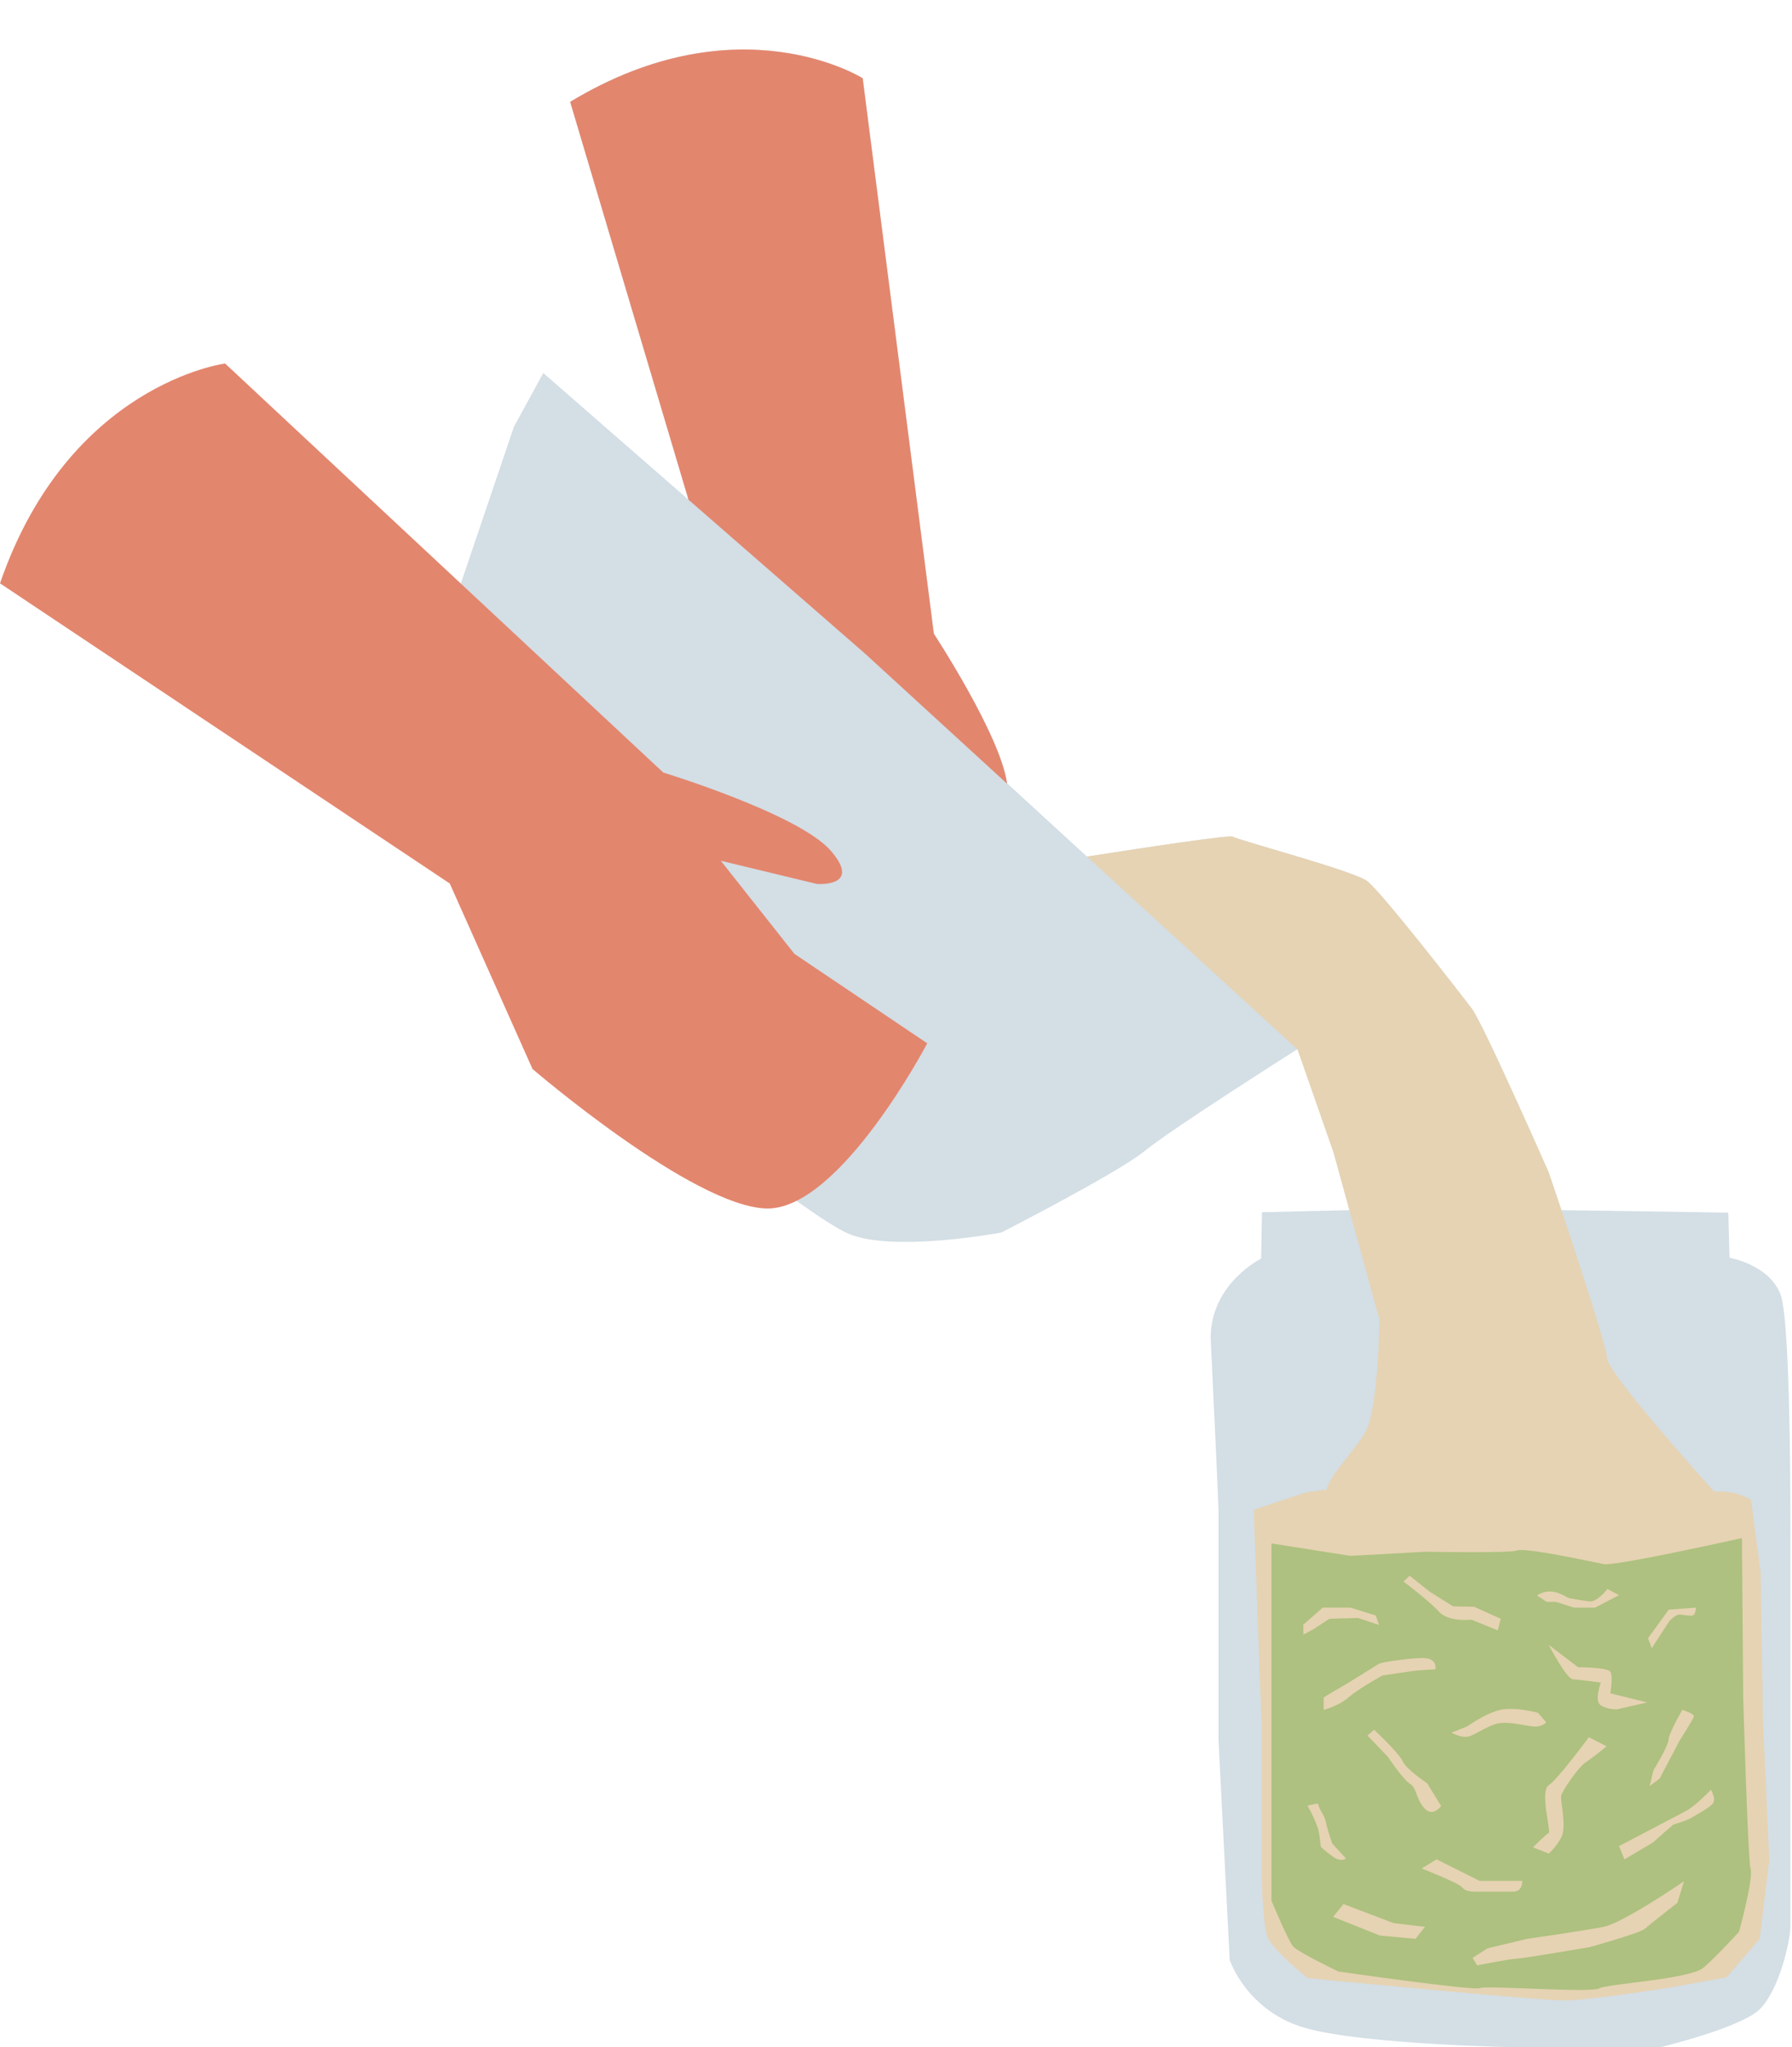
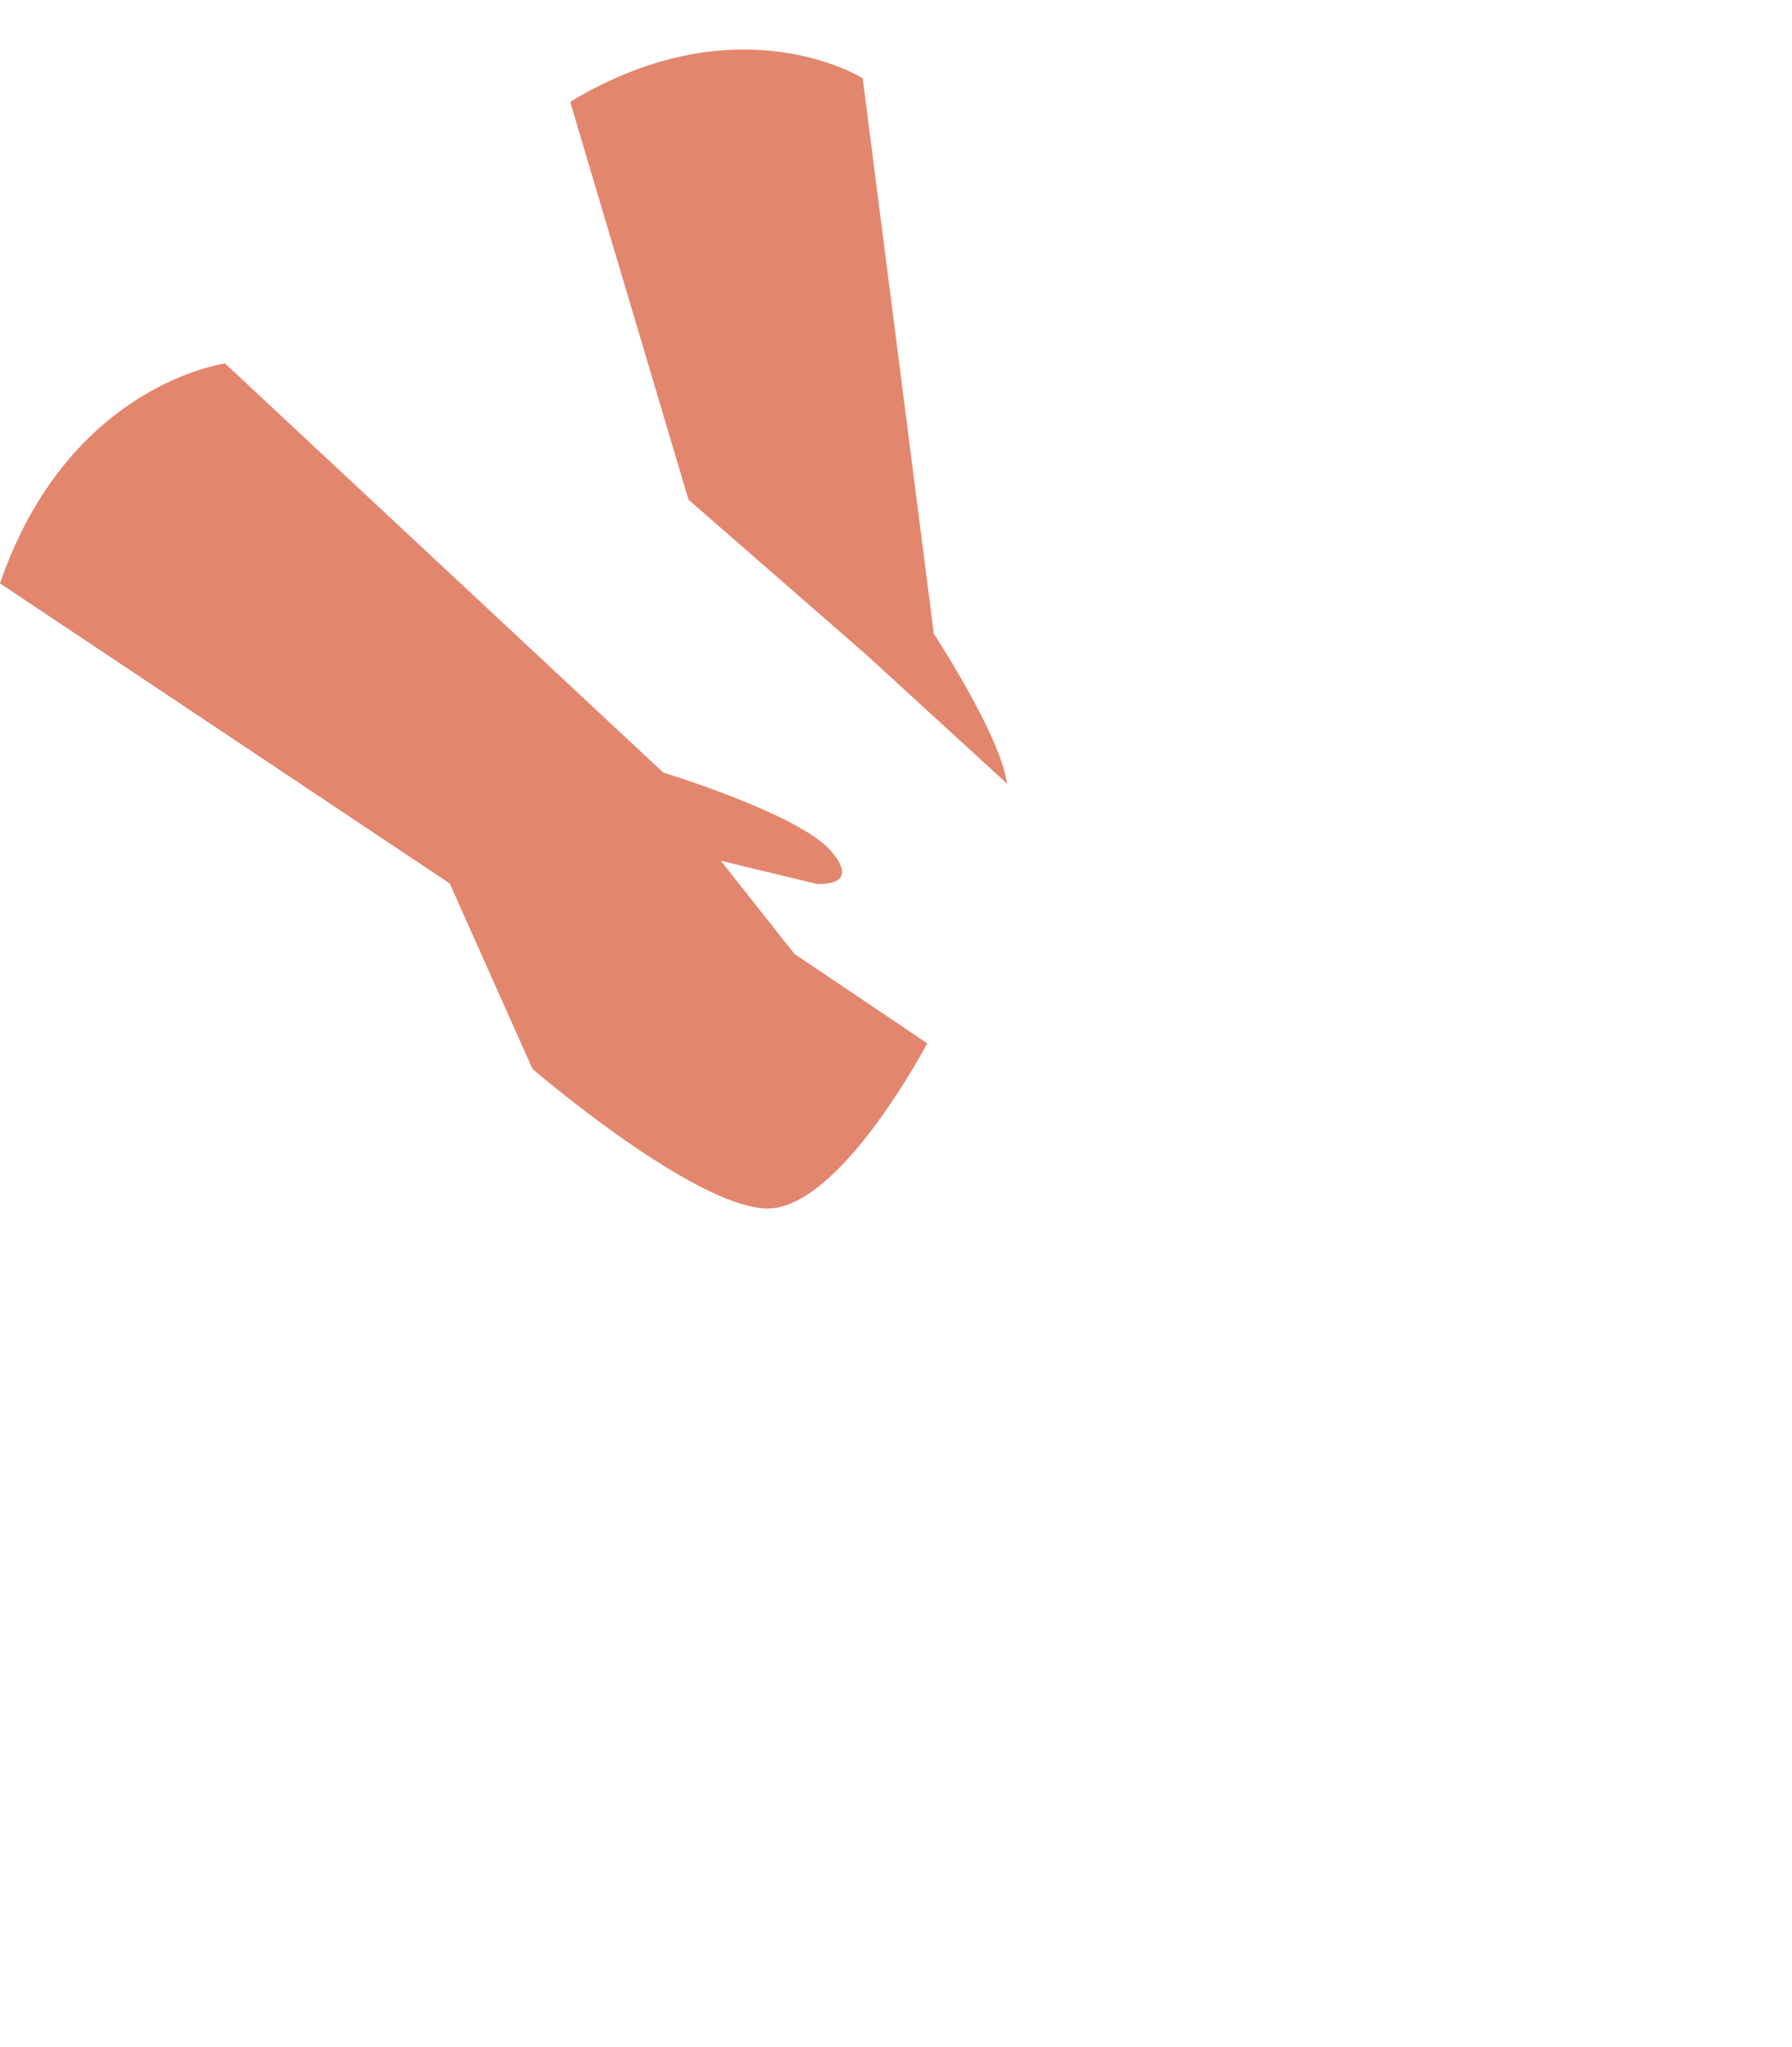
<svg xmlns="http://www.w3.org/2000/svg" height="494.5" preserveAspectRatio="xMidYMid meet" version="1.0" viewBox="0.0 -11.9 433.1 494.5" width="433.1" zoomAndPan="magnify">
  <g id="change1_1">
-     <path d="M430.3,300.7c-2.8-7.2-12.3-8.8-12.3-8.8l-0.3-10.9l-40.3-0.6c-1.8-5.3-3.1-9.1-3.1-9.1s-15.8-35.9-18.6-39.6 c-2.8-3.7-22-28.3-25.3-30.8s-31.3-9.9-32.4-10.7c-0.7-0.5-19.9,2.4-35.3,4.8l-19.3-17.7c-1.6-11.7-17.7-36.2-17.7-36.2L208.5,7 c0,0-30-18.9-70.7,5.7l28.6,96.1l-35.1-30.6l-7.1,13v0l-18.7,55.2c0,0-9.5,32.1-1.4,46.7c8.2,14.6,44.8,50.8,44.8,50.8 s45.3,37.6,56.2,42.2c10.9,4.6,36.9-0.3,36.9-0.3s28.2-14.4,34.8-19.8c6.6-5.4,36.8-24.5,36.8-24.5l8.7,24.9l3.9,14l-21.2,0.5 l-0.2,11.2c0,0-12.2,6-12.2,19.2l0,0c0,0,1.9,39.6,1.9,41.9v55.3l2.7,53c0,0,4.1,12.5,18.5,16.5c14.4,4,51.3,4.6,51.3,4.6h34.2 c0,0,19.2-4.6,24-9.1c4.8-4.6,7.5-16.7,7.5-20v-85C432.7,364,433.1,307.9,430.3,300.7z M313.5,241.5L313.5,241.5L313.5,241.5 L313.5,241.5z" fill="#d3dee5" />
-   </g>
+     </g>
  <g id="change2_1">
-     <path d="M427.6,437.3l-2.3,19.1l-8,9.3l-13.3,2.4c0,0-20,3.2-26.1,3.2s-61.8-5.4-61.8-5.4s-8.9-7-9.9-10.3 s-1.3-14.1-1.3-14.1v-36.9l-1.9-51.8l0,0c0,0,11.9-4.1,13.1-4.3c1.6-0.3,3.1-0.4,4.5-0.6c1.1-4.2,7.8-10.3,9.8-14.8 c2.7-6.2,3-26.2,3-26.2l-11.1-40.4l-8.7-24.9l0,0l0,0l0,0l0,0L262.7,195c15.4-2.4,34.6-5.3,35.3-4.8c1.1,0.8,29,8.2,32.4,10.7 s22.5,27.1,25.3,30.8c2.8,3.7,18.6,39.6,18.6,39.6s14,41.1,14.1,44.8c0,3.7,25.9,32.3,25.9,32.3c5.3-0.5,8.9,2,8.9,2l2.3,17.3 l0.6,36.5L427.6,437.3z" fill="#e6d3b3" />
-   </g>
+     </g>
  <g id="change3_1">
-     <path d="M423.1,439.5c-0.7-2.5-1.8-41.7-1.8-41.7l-0.3-38.2c0,0-30.4,6.8-33.4,6.3c-2.9-0.6-19.1-4.1-21-3.3 c-1.8,0.7-21.9,0.3-21.9,0.3l-18.3,1l-19.1-3l0,0v86.3c0,0,4,9.6,5.2,11c1.1,1.4,11,6.1,11,6.1s32.7,4.7,34.2,4 c1.5-0.7,26.5,1.2,28.7,0.1c2.2-1.2,22.1-2.2,25.4-5.1c3.3-2.9,8.5-8.6,8.5-8.6S423.8,442,423.1,439.5z M403.3,376.9l6.6-0.5 c0,0-0.1,1.4-0.6,1.8c-0.5,0.4-2.8-0.2-3.6-0.1c-0.8,0.1-2.2,1.5-2.2,1.5l-4.3,6.6l-0.9-2.4l0,0L403.3,376.9z M399.6,415.7 c0,0,3.6-5.8,3.7-7.5c0.1-1.7,3.3-7.1,3.3-7.1s2.9,0.9,2.8,1.6c-0.2,0.7-3.5,5.9-3.5,5.9l-4.8,9.1l-2.4,1.8L399.6,415.7L399.6,415.7 z M377.3,432c-1.4,2.5-3,3.8-3,3.8l-3.8-1.5c0,0,3.2-3.2,3.8-3.5c0.6-0.3-2.2-10.1,0-11.5c2.2-1.4,9.7-11.6,9.7-11.6l0,0l4.3,2.2 c0,0-3.4,2.8-5.1,3.9s-5.7,6.9-5.9,8.1C377.1,423,378.7,429.5,377.3,432z M386.9,400c-1.7-1,0-5.5,0-5.5s-5.3-0.7-6.8-0.8 c-1.5-0.1-5.8-8.3-5.8-8.3v0l7.1,5.4c0,0,7.1,0,7.8,1.1c0.7,1.1,0,5.2,0,5.2l8.9,2.2l-7,1.6C391.1,401,388.6,401.1,386.9,400z M374.7,372.5c1.9,0,4.4,1.6,4.4,1.6s3.3,0.6,5.1,0.8s4.3-3,4.3-3l2.8,1.5l-5.8,3h-5.1l-4.4-1.4h0h-2.2l-2.3-1.5 C371.5,373.4,372.8,372.5,374.7,372.5z M371.7,401.8l2,2.3c0,0-0.9,1.2-3.2,1c-2.3-0.2-5.8-1.3-8.6-0.7c-2.8,0.7-5.7,3-7.3,3.2 c-1.7,0.2-3.8-1-3.8-1l3.8-1.5v0c0,0,4.4-3.2,8-4C366.2,400.3,371.7,401.8,371.7,401.8z M339.2,370.1L339.2,370.1l1.5-1.4l4.9,3.9 l5.6,3.5l5.1,0.1l6.4,2.9l-0.7,2.8l-6.4-2.6c0,0-5.5,0.7-7.9-2C345.2,374.6,339.2,370.1,339.2,370.1L339.2,370.1L339.2,370.1z M332.1,405.9c0,0,6,5.6,6.9,7.6s5.9,5.3,5.9,5.3l3.4,5.5c0,0-2,2.9-4.1,0.5s-1.7-4.8-3.5-5.9c-1.7-1.1-5.3-6.5-5.3-6.5l-4.9-5.1 L332.1,405.9z M325.9,398.1c-2.4,2.1-6,3-6,3v-3l2.8-1.7h0c2.3-1.2,10.5-6.4,10.5-6.4c0.3-0.4,8.8-1.6,11.1-1.4 c3.2,0.2,2.6,2.7,2.6,2.7s-3.8,0.2-5.4,0.4c-1.6,0.2-7.4,1.1-7.4,1.1S328.3,396,325.9,398.1z M314.9,380.6l4.8-4.2h6.7l6.1,1.9l0,0 l0,0l0,0l0.8,2.3c0,0-5-1.7-5.1-1.7s-6.9,0.2-6.9,0.2s-3.6,2.3-4,2.6c-0.5,0.3-2.3,1.2-2.3,1.2V380.6z M319.2,434.1 c0,0-0.2-2.2-0.5-3.7c-0.3-1.5-1.7-4.3-1.7-4.3l-1-1.9l2.5-0.5v0c0.4,1.7,1.6,2.7,2,4.7c0.4,2,1.5,5,1.5,5l3.3,3.6 c0,0-1.3,1.1-3.5-0.7C319.5,434.6,319.2,434.1,319.2,434.1z M342.1,456.4l-8.6-0.8l-11.3-4.5l2.5-3.1l12.1,4.6l7.6,0.9L342.1,456.4z M353.3,443.9c-0.8-1-9.7-4.5-9.7-4.5l3.6-2.2l0,0l10.4,5.2h10.3c0,0,0.2,2.6-2.2,2.6h-7.4C355.3,445.1,354.1,444.9,353.3,443.9z M407,442.5l-1.6,5.2c0,0-6.8,5.3-7.9,6.3c-1.1,1-13.3,4.4-13.3,4.4s-16.4,2.8-17.7,2.8s-9.5,1.6-9.5,1.6l-1.1-1.8l3.6-2.3l9.6-2.3 c0,0,13.4-1.9,18.5-2.9C392.4,452.5,407,442.5,407,442.5L407,442.5z M414.1,423.5c-0.6,1.1-3.9,2.8-5.2,3.6 c-1.3,0.8-4.5,1.7-4.5,1.7l-5,4.4l-6.8,4l-1.3-3.2l16.4-8.6c2.5-1.5,5.8-5,5.8-5S414.7,422.4,414.1,423.5z" fill="#aec180" />
-   </g>
+     </g>
  <g id="change4_1">
-     <path d="M192,218.5l32.1,21.6c0,0-21.1,40.2-38.8,39.9c-17.8-0.4-56.6-33.7-56.6-33.7l-20-44.8L0,129 c16.6-48.2,54.4-53.1,54.4-53.1l105.9,98.8c0,0,32.8,10,40.5,18.9c7.7,8.9-3.4,8-3.4,8l-23.2-5.6L192,218.5z M209.1,146l34.3,31.4 c-1.6-11.7-17.7-36.2-17.7-36.2L208.5,7c0,0-30-18.9-70.7,5.7l28.6,96.1L209.1,146z" fill="#e3866e" />
+     <path d="M192,218.5l32.1,21.6c0,0-21.1,40.2-38.8,39.9c-17.8-0.4-56.6-33.7-56.6-33.7l-20-44.8L0,129 c16.6-48.2,54.4-53.1,54.4-53.1l105.9,98.8c0,0,32.8,10,40.5,18.9c7.7,8.9-3.4,8-3.4,8l-23.2-5.6z M209.1,146l34.3,31.4 c-1.6-11.7-17.7-36.2-17.7-36.2L208.5,7c0,0-30-18.9-70.7,5.7l28.6,96.1L209.1,146z" fill="#e3866e" />
  </g>
</svg>